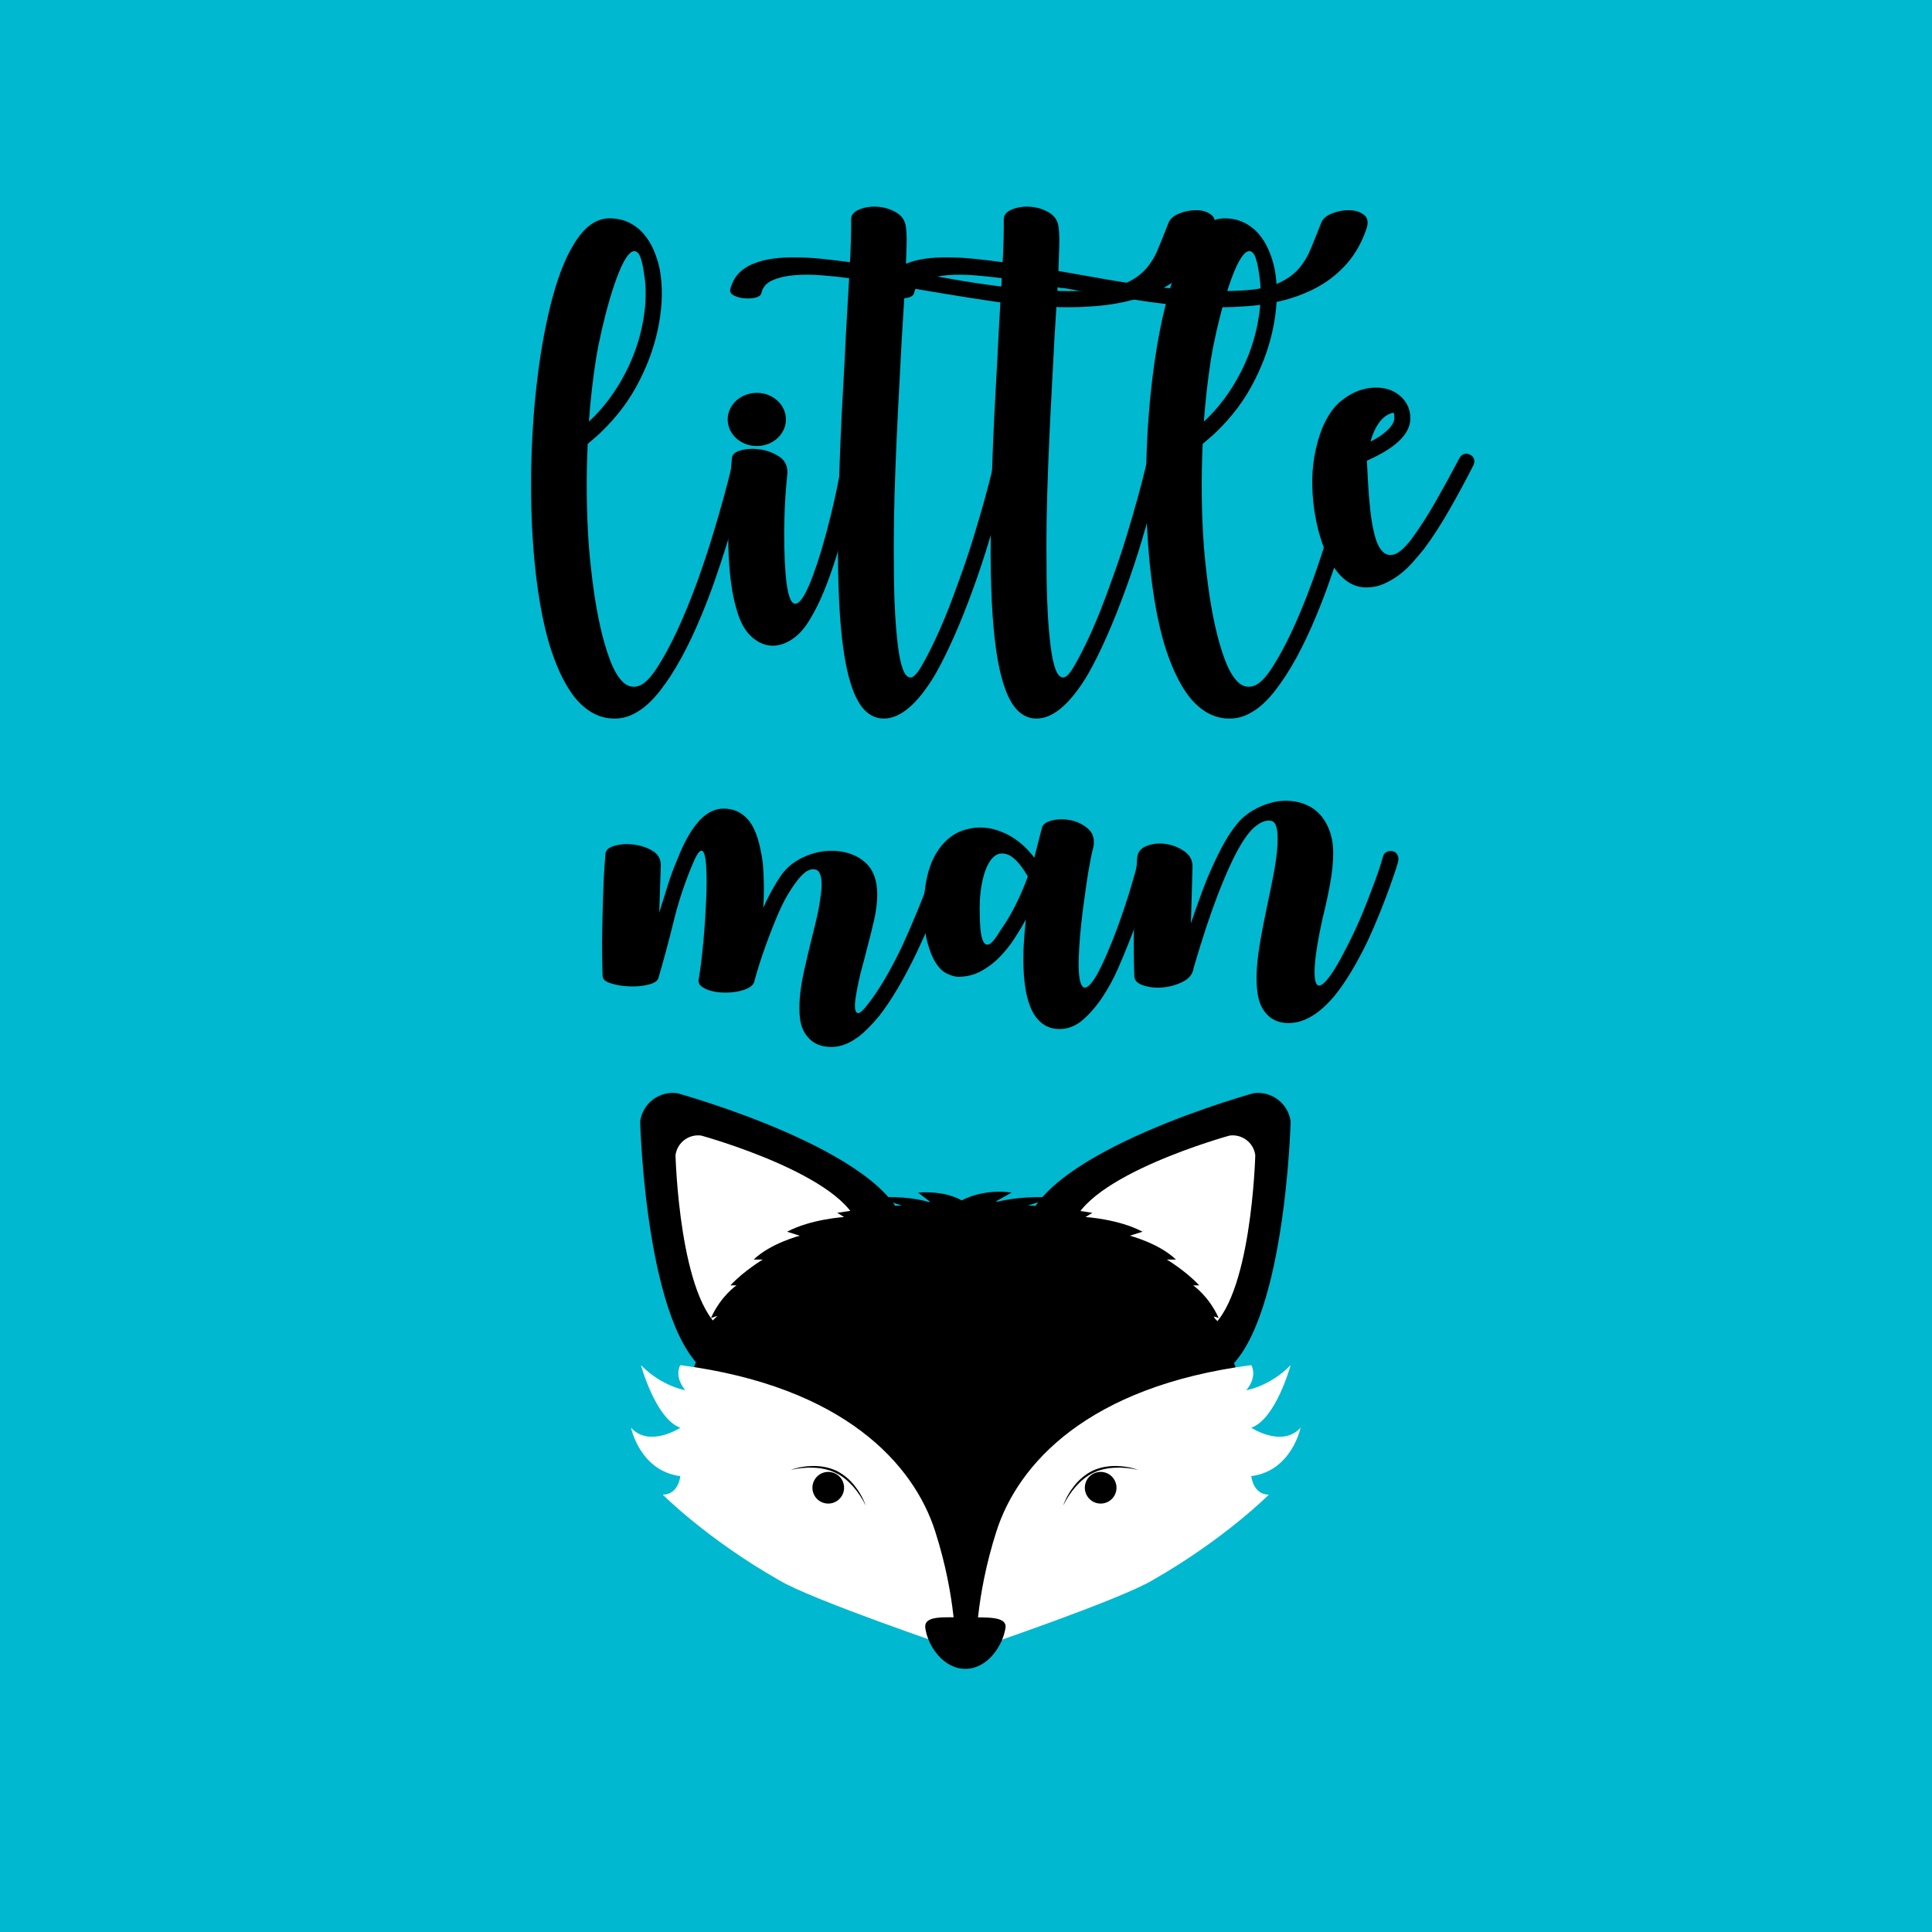
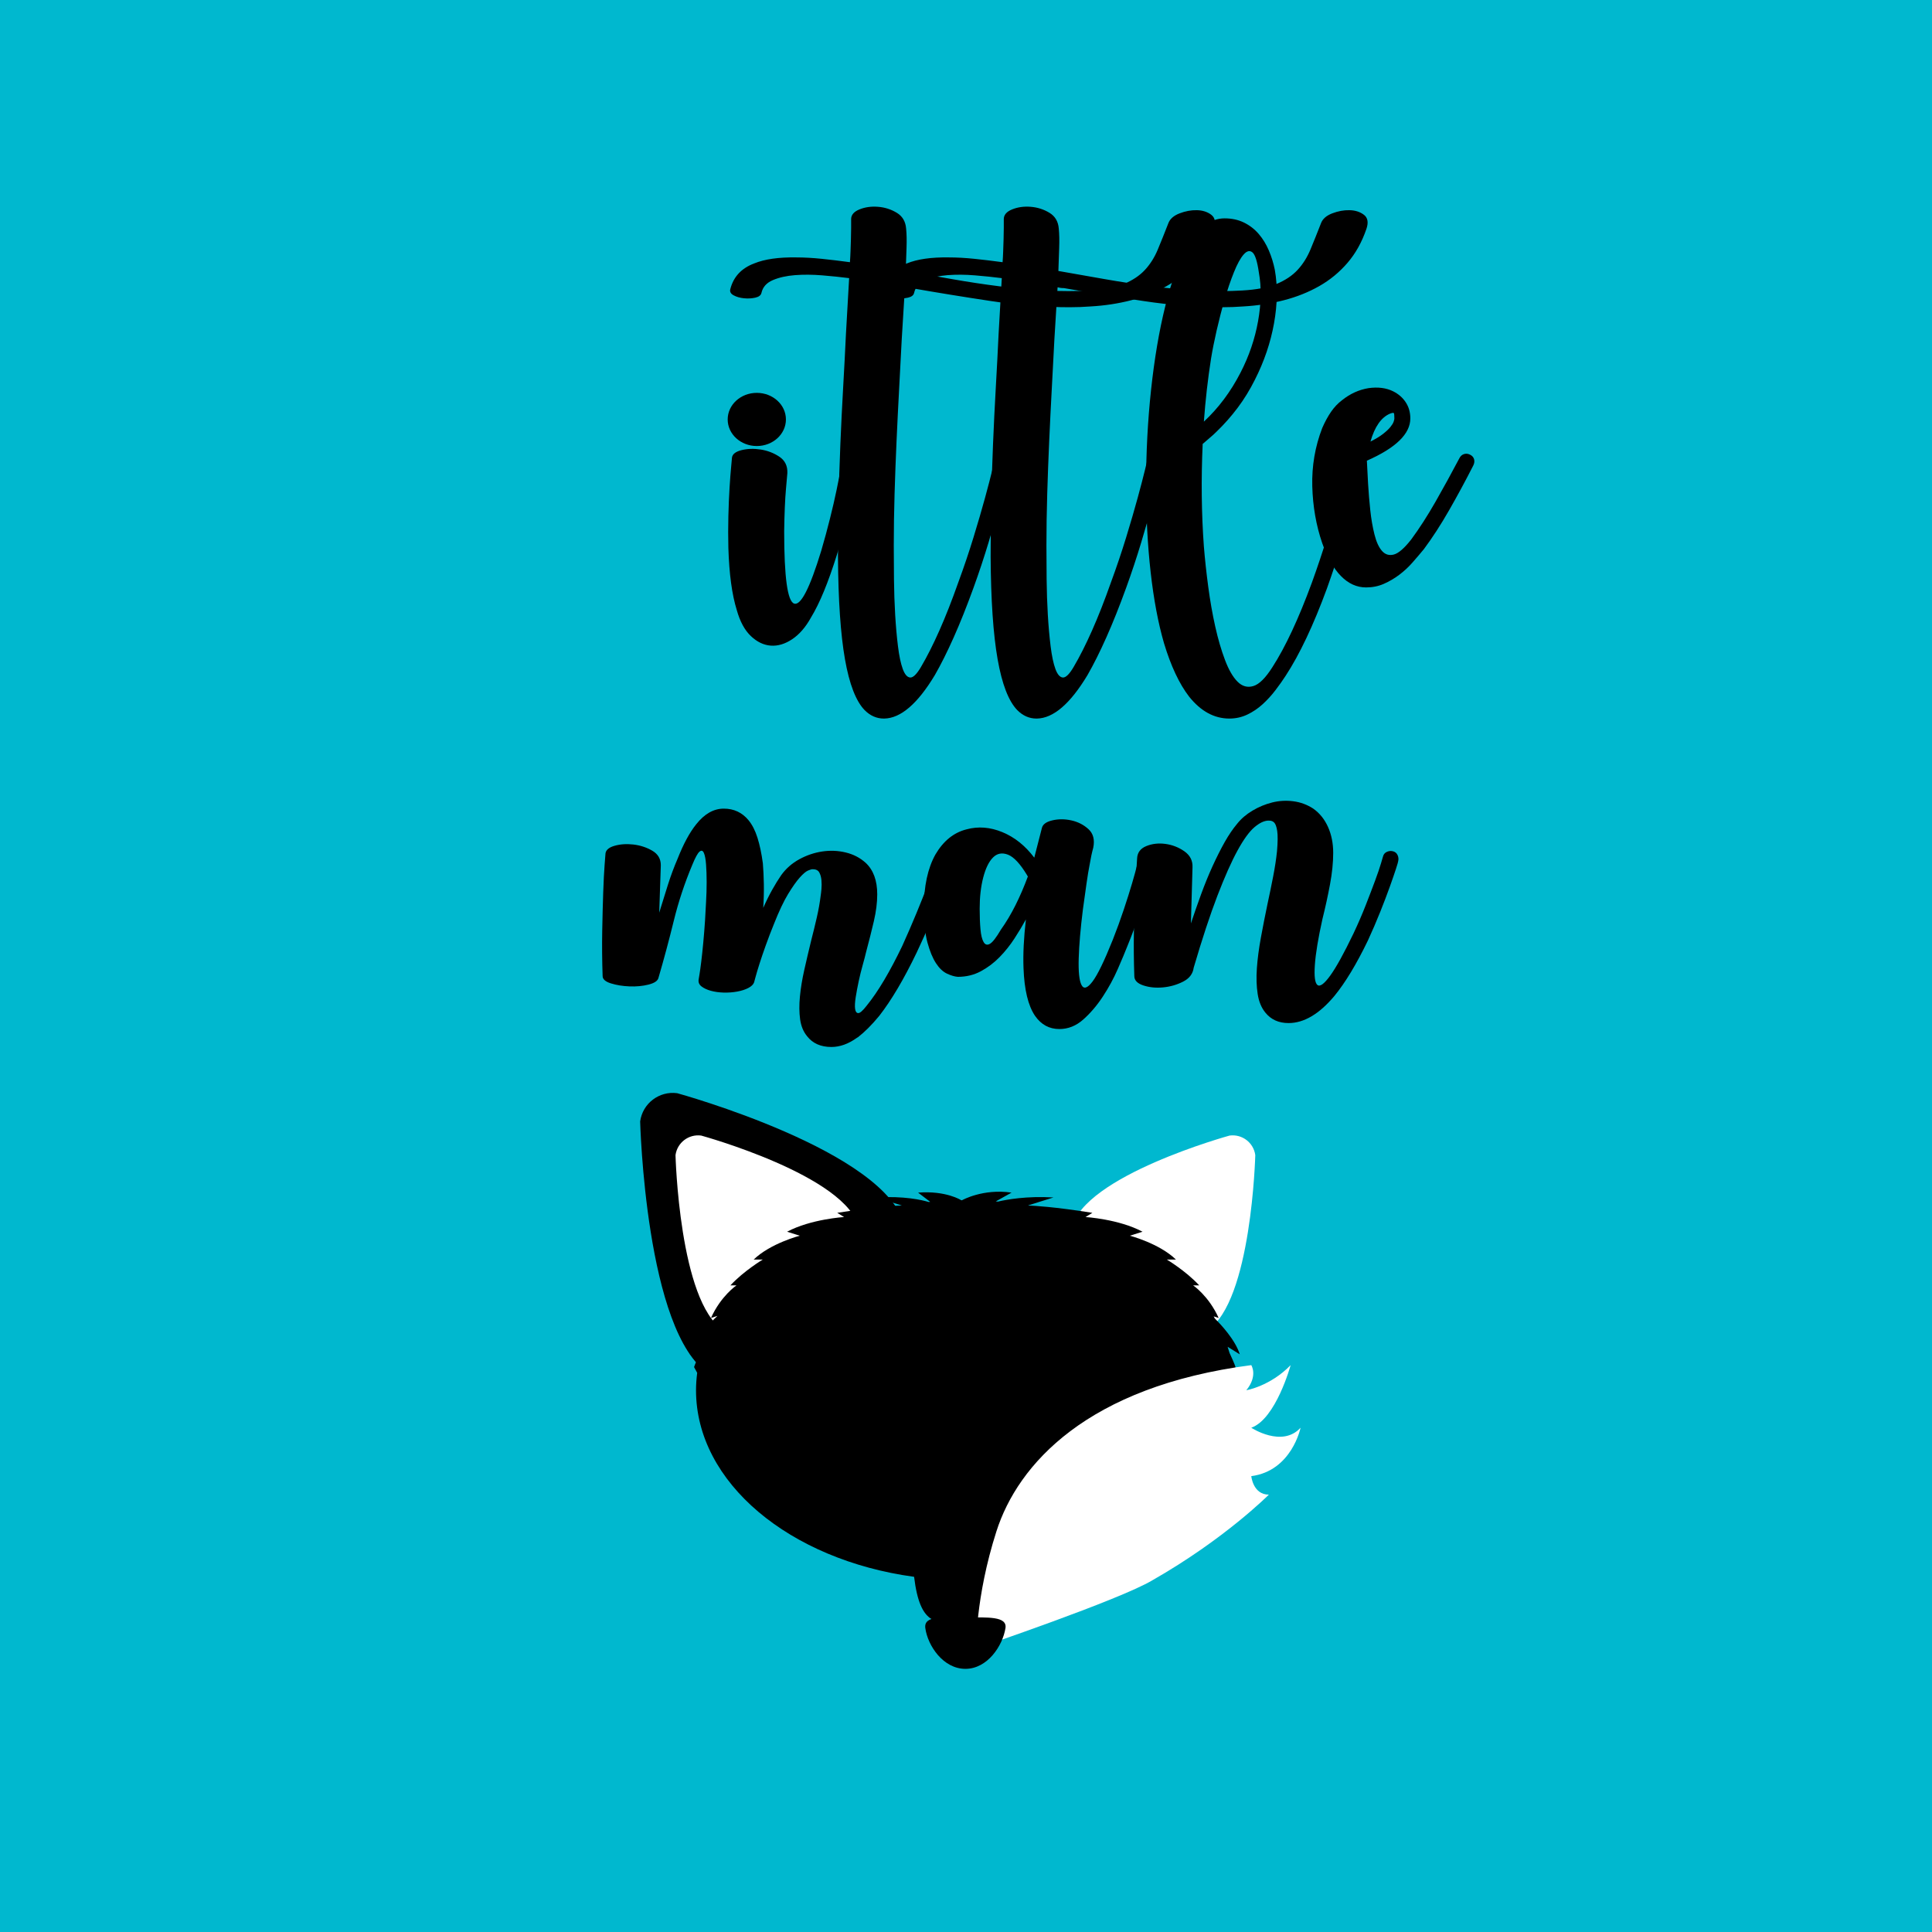
<svg xmlns="http://www.w3.org/2000/svg" width="100%" height="100%" viewBox="0 0 2048 2048" version="1.1" xml:space="preserve" style="fill-rule:evenodd;clip-rule:evenodd;stroke-linejoin:round;stroke-miterlimit:2;">
  <rect x="-102.537" y="-46.483" width="2233.93" height="2169.47" style="fill:rgb(0,184,207);" />
  <g transform="matrix(0.507,0,0,0.507,-104.643,-58.016)">
-     <path d="M1760.12,1060.13C1764.56,1061.25 1768.17,1063.75 1770.95,1067.63C1773.73,1071.52 1774.56,1075.69 1773.45,1080.13C1773.45,1080.69 1771.51,1088.61 1767.62,1103.88C1763.73,1119.16 1758.45,1139.16 1751.78,1163.88C1745.12,1188.61 1736.92,1216.66 1727.2,1248.05C1717.48,1279.44 1706.78,1311.52 1695.12,1344.3C1666.78,1421.52 1637.89,1482.63 1608.45,1527.63C1602.34,1537.08 1595.26,1547.08 1587.2,1557.63C1579.14,1568.19 1570.26,1577.91 1560.53,1586.8C1550.81,1595.69 1540.12,1602.91 1528.45,1608.47C1516.78,1614.02 1504.28,1616.8 1490.95,1616.8C1459.28,1616.8 1431.23,1601.52 1406.78,1570.97C1386.23,1544.3 1368.73,1507.08 1354.28,1459.3C1342.06,1417.08 1332.76,1367.63 1326.37,1310.97C1319.98,1254.3 1316.78,1193.47 1316.78,1128.47C1316.78,1060.69 1320.26,994.44 1327.2,929.717C1334.14,864.995 1344.01,806.801 1356.78,755.134C1370.12,700.69 1386.23,657.912 1405.12,626.801C1426.78,589.579 1452.06,570.967 1480.95,570.967C1495.95,570.967 1509.42,573.884 1521.37,579.717C1533.31,585.551 1543.59,593.467 1552.2,603.467C1560.81,613.467 1567.89,624.995 1573.45,638.051C1579.01,651.106 1583.17,664.579 1585.95,678.467C1592.06,712.912 1591.51,750.273 1584.28,790.551C1577.06,830.829 1563.73,870.134 1544.28,908.467C1533.73,929.579 1521.78,949.023 1508.45,966.801C1495.12,984.579 1480.39,1001.25 1464.28,1016.8C1459.84,1021.25 1455.12,1025.55 1450.12,1029.72C1445.12,1033.88 1440.12,1038.19 1435.12,1042.63C1431.78,1116.52 1432.62,1187.91 1437.62,1256.8C1439.84,1284.02 1442.89,1312.22 1446.78,1341.38C1450.67,1370.55 1455.53,1398.19 1461.37,1424.3C1467.2,1450.41 1474.01,1473.75 1481.78,1494.3C1489.56,1514.86 1498.31,1530 1508.03,1539.72C1517.76,1549.44 1528.73,1552.5 1540.95,1548.88C1553.17,1545.27 1566.51,1532.08 1580.95,1509.3C1608.17,1467.08 1635.67,1408.19 1663.45,1332.63C1675.12,1300.41 1685.67,1268.88 1695.12,1238.05C1704.56,1207.22 1712.62,1179.58 1719.28,1155.13C1725.95,1130.69 1731.09,1110.97 1734.7,1095.97C1738.31,1080.97 1740.12,1073.47 1740.12,1073.47C1741.23,1069.02 1743.73,1065.41 1747.62,1062.63C1751.51,1059.86 1755.67,1059.02 1760.12,1060.13ZM1552.62,684.301C1549.28,660.967 1544.84,646.94 1539.28,642.217C1533.73,637.495 1527.62,638.884 1520.95,646.384C1514.28,653.884 1507.48,666.245 1500.53,683.467C1493.59,700.69 1487.06,719.856 1480.95,740.967C1474.84,762.079 1469.28,783.606 1464.28,805.551C1459.28,827.495 1455.39,847.079 1452.62,864.301C1449.28,885.412 1446.37,906.94 1443.87,928.884C1441.37,950.829 1439.28,973.19 1437.62,995.967C1468.17,967.634 1493.73,933.467 1514.28,893.467C1532.06,859.023 1544.28,823.19 1550.95,785.967C1557.62,748.745 1558.17,714.856 1552.62,684.301Z" style="fill-rule:nonzero;" />
    <path d="M1985.95,1065.13C1981.51,1064.02 1977.48,1065 1973.87,1068.05C1970.26,1071.11 1967.89,1074.86 1966.78,1079.3C1966.78,1079.3 1965.81,1084.86 1963.87,1095.97C1961.92,1107.08 1959.14,1121.38 1955.53,1138.88C1951.92,1156.38 1947.34,1176.25 1941.78,1198.47C1936.23,1220.69 1930.12,1243.19 1923.45,1265.97C1899.56,1344.3 1880.67,1381.11 1866.78,1376.38C1852.89,1371.66 1845.95,1321.25 1845.95,1225.13C1846.51,1187.91 1847.76,1158.47 1849.7,1136.8C1851.64,1115.13 1852.62,1104.02 1852.62,1103.47C1853.17,1088.47 1847.58,1077.08 1835.85,1069.3C1824.12,1061.52 1811.12,1056.52 1796.85,1054.3C1782.58,1052.08 1769.29,1052.5 1756.98,1055.55C1744.67,1058.61 1737.95,1063.75 1736.84,1070.97C1736.84,1072.08 1736.28,1078.33 1735.15,1089.72C1734.04,1101.11 1732.92,1115.69 1731.8,1133.47C1730.68,1151.25 1729.84,1171.25 1729.28,1193.47C1728.73,1215.69 1728.73,1237.91 1729.28,1260.13C1730.96,1314.58 1736.84,1357.91 1746.91,1390.13C1753.62,1414.02 1763.41,1432.08 1776.28,1444.3C1789.15,1456.52 1803,1463.19 1817.83,1464.3C1832.66,1465.41 1847.58,1460.97 1862.6,1450.97C1877.61,1440.97 1890.67,1425.97 1901.78,1405.97C1911.23,1390.41 1920.39,1371.8 1929.28,1350.13C1938.17,1328.47 1947.06,1303.47 1955.95,1275.13C1963.17,1251.8 1969.42,1228.75 1974.7,1205.97C1979.98,1183.19 1984.42,1162.91 1988.03,1145.13C1991.64,1127.36 1994.42,1112.77 1996.37,1101.38C1998.31,1090 1999.28,1084.3 1999.28,1084.3C2000.39,1079.86 1999.56,1075.83 1996.78,1072.22C1994.01,1068.61 1990.39,1066.25 1985.95,1065.13Z" style="fill-rule:nonzero;" />
    <path d="M2649.28,580.967C2652.62,572.079 2660.39,565.273 2672.62,560.551C2684.84,555.829 2696.92,553.606 2708.87,553.884C2720.81,554.162 2730.81,557.356 2738.87,563.467C2746.92,569.579 2748.73,579.301 2744.28,592.634C2734.84,620.412 2721.64,644.162 2704.7,663.884C2687.76,683.606 2668.03,699.856 2645.53,712.634C2623.03,725.412 2598.31,735.273 2571.37,742.217C2544.42,749.162 2516.23,753.467 2486.78,755.134C2479.01,755.69 2471.64,756.106 2464.7,756.384C2457.76,756.662 2450.39,756.801 2442.62,756.801C2390.39,756.801 2335.67,752.495 2278.45,743.884C2221.23,735.273 2165.67,726.245 2111.78,716.801C2109.01,716.801 2106.64,716.662 2104.7,716.384C2102.76,716.106 2100.67,715.69 2098.45,715.134L2091.78,823.467C2090.12,856.245 2088.31,890.551 2086.37,926.384C2084.42,962.217 2082.62,998.606 2080.95,1035.55C2079.28,1072.5 2077.89,1109.58 2076.78,1146.8C2075.67,1184.02 2075.12,1220.13 2075.12,1255.13C2075.12,1276.8 2075.26,1300.41 2075.53,1325.97C2075.81,1351.52 2076.64,1376.11 2078.03,1399.72C2079.42,1423.33 2081.37,1445.27 2083.87,1465.55C2086.37,1485.83 2089.7,1501.66 2093.87,1513.05C2098.03,1524.44 2103.17,1530.41 2109.28,1530.97C2115.39,1531.52 2122.89,1524.3 2131.78,1509.3C2144.56,1487.63 2157.48,1462.08 2170.53,1432.63C2183.59,1403.19 2196.78,1369.58 2210.12,1331.8C2221.78,1300.13 2232.34,1268.88 2241.78,1238.05C2251.23,1207.22 2259.28,1179.58 2265.95,1155.13C2272.62,1130.69 2277.76,1110.97 2281.37,1095.97C2284.98,1080.97 2286.78,1073.47 2286.78,1073.47C2287.89,1069.02 2290.39,1065.55 2294.28,1063.05C2298.17,1060.55 2302.34,1059.86 2306.78,1060.97C2311.23,1062.08 2314.7,1064.58 2317.2,1068.47C2319.7,1072.36 2320.39,1076.52 2319.28,1080.97C2319.28,1080.97 2317.34,1088.61 2313.45,1103.88C2309.56,1119.16 2304.28,1139.16 2297.62,1163.88C2290.95,1188.61 2282.89,1216.66 2273.45,1248.05C2264.01,1279.44 2253.45,1311.25 2241.78,1343.47C2227.89,1381.8 2214.14,1416.25 2200.53,1446.8C2186.92,1477.36 2173.73,1503.75 2160.95,1525.97C2124.84,1585.97 2089.56,1616.25 2055.12,1616.8L2054.28,1616.8C2039.28,1616.8 2025.95,1610.97 2014.28,1599.3C1995.95,1580.41 1982.2,1544.86 1973.03,1492.63C1963.87,1440.41 1959.01,1369.02 1958.45,1278.47C1958.45,1241.25 1958.87,1202.77 1959.7,1163.05C1960.53,1123.33 1961.78,1083.33 1963.45,1043.05C1965.12,1002.77 1967.06,963.19 1969.28,924.301C1971.51,885.412 1973.45,848.19 1975.12,812.634L1981.78,695.967C1964.56,693.745 1945.81,691.801 1925.53,690.134C1905.26,688.467 1886.23,688.329 1868.45,689.717C1850.67,691.106 1835.26,694.579 1822.2,700.134C1809.14,705.69 1801.23,714.579 1798.45,726.801C1797.34,731.801 1793.03,735.134 1785.53,736.801C1778.03,738.467 1770.12,738.884 1761.78,738.051C1753.45,737.217 1746.23,735.134 1740.12,731.801C1734.01,728.467 1731.78,724.023 1733.45,718.467C1740.12,692.912 1756.78,675.134 1783.45,665.134C1805.12,656.245 1834.28,652.079 1870.95,652.634C1887.62,652.634 1905.39,653.606 1924.28,655.551C1943.17,657.495 1962.89,659.856 1983.45,662.634C1984.01,655.412 1984.42,647.634 1984.7,639.301C1984.98,630.967 1985.26,622.634 1985.53,614.301C1985.81,605.967 1985.95,598.19 1985.95,590.967L1985.95,572.634C1985.95,563.745 1991.78,556.94 2003.45,552.217C2015.12,547.495 2028.03,545.69 2042.2,546.801C2056.37,547.912 2069.42,552.079 2081.37,559.301C2093.31,566.523 2099.84,577.634 2100.95,592.634C2102.06,603.745 2102.34,617.079 2101.78,632.634C2101.23,648.19 2100.67,664.301 2100.12,680.967C2131.78,686.523 2164.14,692.217 2197.2,698.051C2230.26,703.884 2263.31,708.884 2296.37,713.051C2329.42,717.217 2361.92,720.134 2393.87,721.801C2425.81,723.467 2455.95,723.467 2484.28,721.801C2514.28,720.134 2538.31,715.551 2556.37,708.051C2574.42,700.551 2589.01,690.829 2600.12,678.884C2611.23,666.94 2620.26,652.634 2627.2,635.967C2634.14,619.301 2641.51,600.967 2649.28,580.967Z" style="fill-rule:nonzero;" />
    <path d="M2968.45,580.967C2971.78,572.079 2979.56,565.273 2991.78,560.551C3004.01,555.829 3016.09,553.606 3028.03,553.884C3039.98,554.162 3049.98,557.356 3058.03,563.467C3066.09,569.579 3067.89,579.301 3063.45,592.634C3054.01,620.412 3040.81,644.162 3023.87,663.884C3006.92,683.606 2987.2,699.856 2964.7,712.634C2942.2,725.412 2917.48,735.273 2890.53,742.217C2863.59,749.162 2835.39,753.467 2805.95,755.134C2798.17,755.69 2790.81,756.106 2783.87,756.384C2776.92,756.662 2769.56,756.801 2761.78,756.801C2709.56,756.801 2654.84,752.495 2597.62,743.884C2540.39,735.273 2484.84,726.245 2430.95,716.801C2428.17,716.801 2425.81,716.662 2423.87,716.384C2421.92,716.106 2419.84,715.69 2417.62,715.134L2410.95,823.467C2409.28,856.245 2407.48,890.551 2405.53,926.384C2403.59,962.217 2401.78,998.606 2400.12,1035.55C2398.45,1072.5 2397.06,1109.58 2395.95,1146.8C2394.84,1184.02 2394.28,1220.13 2394.28,1255.13C2394.28,1276.8 2394.42,1300.41 2394.7,1325.97C2394.98,1351.52 2395.81,1376.11 2397.2,1399.72C2398.59,1423.33 2400.53,1445.27 2403.03,1465.55C2405.53,1485.83 2408.87,1501.66 2413.03,1513.05C2417.2,1524.44 2422.34,1530.41 2428.45,1530.97C2434.56,1531.52 2442.06,1524.3 2450.95,1509.3C2463.73,1487.63 2476.64,1462.08 2489.7,1432.63C2502.76,1403.19 2515.95,1369.58 2529.28,1331.8C2540.95,1300.13 2551.51,1268.88 2560.95,1238.05C2570.39,1207.22 2578.45,1179.58 2585.12,1155.13C2591.78,1130.69 2596.92,1110.97 2600.53,1095.97C2604.14,1080.97 2605.95,1073.47 2605.95,1073.47C2607.06,1069.02 2609.56,1065.55 2613.45,1063.05C2617.34,1060.55 2621.51,1059.86 2625.95,1060.97C2630.39,1062.08 2633.87,1064.58 2636.37,1068.47C2638.87,1072.36 2639.56,1076.52 2638.45,1080.97C2638.45,1080.97 2636.51,1088.61 2632.62,1103.88C2628.73,1119.16 2623.45,1139.16 2616.78,1163.88C2610.12,1188.61 2602.06,1216.66 2592.62,1248.05C2583.17,1279.44 2572.62,1311.25 2560.95,1343.47C2547.06,1381.8 2533.31,1416.25 2519.7,1446.8C2506.09,1477.36 2492.89,1503.75 2480.12,1525.97C2444.01,1585.97 2408.73,1616.25 2374.28,1616.8L2373.45,1616.8C2358.45,1616.8 2345.12,1610.97 2333.45,1599.3C2315.12,1580.41 2301.37,1544.86 2292.2,1492.63C2283.03,1440.41 2278.17,1369.02 2277.62,1278.47C2277.62,1241.25 2278.03,1202.77 2278.87,1163.05C2279.7,1123.33 2280.95,1083.33 2282.62,1043.05C2284.28,1002.77 2286.23,963.19 2288.45,924.301C2290.67,885.412 2292.62,848.19 2294.28,812.634L2300.95,695.967C2283.73,693.745 2264.98,691.801 2244.7,690.134C2224.42,688.467 2205.39,688.329 2187.62,689.717C2169.84,691.106 2154.42,694.579 2141.37,700.134C2128.31,705.69 2120.39,714.579 2117.62,726.801C2116.51,731.801 2112.2,735.134 2104.7,736.801C2097.2,738.467 2089.28,738.884 2080.95,738.051C2072.62,737.217 2065.39,735.134 2059.28,731.801C2053.17,728.467 2050.95,724.023 2052.62,718.467C2059.28,692.912 2075.95,675.134 2102.62,665.134C2124.28,656.245 2153.45,652.079 2190.12,652.634C2206.78,652.634 2224.56,653.606 2243.45,655.551C2262.34,657.495 2282.06,659.856 2302.62,662.634C2303.17,655.412 2303.59,647.634 2303.87,639.301C2304.14,630.967 2304.42,622.634 2304.7,614.301C2304.98,605.967 2305.12,598.19 2305.12,590.967L2305.12,572.634C2305.12,563.745 2310.95,556.94 2322.62,552.217C2334.28,547.495 2347.2,545.69 2361.37,546.801C2375.53,547.912 2388.59,552.079 2400.53,559.301C2412.48,566.523 2419.01,577.634 2420.12,592.634C2421.23,603.745 2421.51,617.079 2420.95,632.634C2420.39,648.19 2419.84,664.301 2419.28,680.967C2450.95,686.523 2483.31,692.217 2516.37,698.051C2549.42,703.884 2582.48,708.884 2615.53,713.051C2648.59,717.217 2681.09,720.134 2713.03,721.801C2744.98,723.467 2775.12,723.467 2803.45,721.801C2833.45,720.134 2857.48,715.551 2875.53,708.051C2893.59,700.551 2908.17,690.829 2919.28,678.884C2930.39,666.94 2939.42,652.634 2946.37,635.967C2953.31,619.301 2960.67,600.967 2968.45,580.967Z" style="fill-rule:nonzero;" />
    <path d="M3045.95,1060.13C3050.39,1061.25 3054.01,1063.75 3056.78,1067.63C3059.56,1071.52 3060.39,1075.69 3059.28,1080.13C3059.28,1080.69 3057.34,1088.61 3053.45,1103.88C3049.56,1119.16 3044.28,1139.16 3037.62,1163.88C3030.95,1188.61 3022.76,1216.66 3013.03,1248.05C3003.31,1279.44 2992.62,1311.52 2980.95,1344.3C2952.62,1421.52 2923.73,1482.63 2894.28,1527.63C2888.17,1537.08 2881.09,1547.08 2873.03,1557.63C2864.98,1568.19 2856.09,1577.91 2846.37,1586.8C2836.64,1595.69 2825.95,1602.91 2814.28,1608.47C2802.62,1614.02 2790.12,1616.8 2776.78,1616.8C2745.12,1616.8 2717.06,1601.52 2692.62,1570.97C2672.06,1544.3 2654.56,1507.08 2640.12,1459.3C2627.89,1417.08 2618.59,1367.63 2612.2,1310.97C2605.81,1254.3 2602.62,1193.47 2602.62,1128.47C2602.62,1060.69 2606.09,994.44 2613.03,929.717C2619.98,864.995 2629.84,806.801 2642.62,755.134C2655.95,700.69 2672.06,657.912 2690.95,626.801C2712.62,589.579 2737.89,570.967 2766.78,570.967C2781.78,570.967 2795.26,573.884 2807.2,579.717C2819.14,585.551 2829.42,593.467 2838.03,603.467C2846.64,613.467 2853.73,624.995 2859.28,638.051C2864.84,651.106 2869.01,664.579 2871.78,678.467C2877.89,712.912 2877.34,750.273 2870.12,790.551C2862.89,830.829 2849.56,870.134 2830.12,908.467C2819.56,929.579 2807.62,949.023 2794.28,966.801C2780.95,984.579 2766.23,1001.25 2750.12,1016.8C2745.67,1021.25 2740.95,1025.55 2735.95,1029.72C2730.95,1033.88 2725.95,1038.19 2720.95,1042.63C2717.62,1116.52 2718.45,1187.91 2723.45,1256.8C2725.67,1284.02 2728.73,1312.22 2732.62,1341.38C2736.51,1370.55 2741.37,1398.19 2747.2,1424.3C2753.03,1450.41 2759.84,1473.75 2767.62,1494.3C2775.39,1514.86 2784.14,1530 2793.87,1539.72C2803.59,1549.44 2814.56,1552.5 2826.78,1548.88C2839.01,1545.27 2852.34,1532.08 2866.78,1509.3C2894.01,1467.08 2921.51,1408.19 2949.28,1332.63C2960.95,1300.41 2971.51,1268.88 2980.95,1238.05C2990.39,1207.22 2998.45,1179.58 3005.12,1155.13C3011.78,1130.69 3016.92,1110.97 3020.53,1095.97C3024.14,1080.97 3025.95,1073.47 3025.95,1073.47C3027.06,1069.02 3029.56,1065.41 3033.45,1062.63C3037.34,1059.86 3041.51,1059.02 3045.95,1060.13ZM2838.45,684.301C2835.12,660.967 2830.67,646.94 2825.12,642.217C2819.56,637.495 2813.45,638.884 2806.78,646.384C2800.12,653.884 2793.31,666.245 2786.37,683.467C2779.42,700.69 2772.89,719.856 2766.78,740.967C2760.67,762.079 2755.12,783.606 2750.12,805.551C2745.12,827.495 2741.23,847.079 2738.45,864.301C2735.12,885.412 2732.2,906.94 2729.7,928.884C2727.2,950.829 2725.12,973.19 2723.45,995.967C2754.01,967.634 2779.56,933.467 2800.12,893.467C2817.89,859.023 2830.12,823.19 2836.78,785.967C2843.45,748.745 2844.01,714.856 2838.45,684.301Z" style="fill-rule:nonzero;" />
    <path d="M3280.12,1065.13C3284.56,1067.36 3287.34,1070.55 3288.45,1074.72C3289.56,1078.88 3289.01,1083.19 3286.78,1087.63C3270.67,1119.3 3253.87,1150.41 3236.37,1180.97C3218.87,1211.52 3201.23,1238.75 3183.45,1262.63C3175.67,1272.08 3167.62,1281.52 3159.28,1290.97C3150.95,1300.41 3141.78,1308.88 3131.78,1316.38C3121.78,1323.88 3111.09,1330.13 3099.7,1335.13C3088.31,1340.13 3075.95,1342.63 3062.62,1342.63C3043.17,1342.63 3025.67,1334.72 3010.12,1318.88C2994.56,1303.05 2981.51,1280.13 2970.95,1250.13C2958.17,1212.91 2951.23,1173.19 2950.12,1130.97C2949.01,1088.75 2955.95,1048.19 2970.95,1009.3C2976.51,996.523 2982.62,985.273 2989.28,975.551C2995.95,965.829 3003.73,957.634 3012.62,950.967C3029.28,937.634 3047.62,929.301 3067.62,925.967C3087.62,923.19 3104.84,925.412 3119.28,932.634C3130.39,938.19 3139.14,945.829 3145.53,955.551C3151.92,965.273 3155.12,976.523 3155.12,989.301C3155.12,1021.52 3124.84,1050.97 3064.28,1077.63C3064.84,1090.97 3065.67,1106.94 3066.78,1125.55C3067.89,1144.16 3069.42,1162.63 3071.37,1180.97C3073.31,1199.3 3076.23,1216.25 3080.12,1231.8C3084.01,1247.36 3089.28,1258.88 3095.95,1266.38C3102.62,1273.88 3110.81,1276.38 3120.53,1273.88C3130.26,1271.38 3142.34,1260.97 3156.78,1242.63C3174.01,1219.3 3191.09,1192.77 3208.03,1163.05C3224.98,1133.33 3241.51,1103.19 3257.62,1072.63C3259.84,1068.19 3263.03,1065.27 3267.2,1063.88C3271.37,1062.5 3275.67,1062.91 3280.12,1065.13ZM3071.78,1037.63C3082.89,1032.08 3091.78,1026.66 3098.45,1021.38C3105.12,1016.11 3110.12,1011.38 3113.45,1007.22C3116.78,1003.05 3119.01,999.44 3120.12,996.384C3121.23,993.329 3121.78,990.967 3121.78,989.301C3121.78,982.634 3121.37,978.884 3120.53,978.051C3119.7,977.217 3117.06,977.634 3112.62,979.301C3094.28,987.079 3080.67,1006.52 3071.78,1037.63Z" style="fill-rule:nonzero;" />
    <path d="M2188.03,1894.3C2192.48,1895.41 2195.81,1898.05 2198.03,1902.22C2200.26,1906.38 2200.53,1910.69 2198.87,1915.13C2198.87,1915.13 2197.06,1920.69 2193.45,1931.8C2189.84,1942.91 2184.7,1957.5 2178.03,1975.55C2171.37,1993.61 2163.31,2014.02 2153.87,2036.8C2144.42,2059.58 2134.14,2082.63 2123.03,2105.97C2096.37,2161.52 2070.26,2205.69 2044.7,2238.47C2036.92,2247.91 2029.28,2256.38 2021.78,2263.88C2014.28,2271.38 2006.92,2277.91 1999.7,2283.47C1999.14,2283.47 1998.59,2283.74 1998.03,2284.3C1980.26,2297.08 1962.48,2303.47 1944.7,2303.47C1922.48,2303.47 1905.53,2295.97 1893.87,2280.97C1886.09,2271.52 1881.23,2259.72 1879.28,2245.55C1877.34,2231.38 1877.2,2215.55 1878.87,2198.05C1880.53,2180.55 1883.59,2161.94 1888.03,2142.22C1892.48,2122.49 1897.2,2102.36 1902.2,2081.8C1906.64,2064.58 1910.67,2048.05 1914.28,2032.22C1917.89,2016.38 1920.53,2001.52 1922.2,1987.63C1922.76,1984.3 1923.31,1979.58 1923.87,1973.47C1924.42,1967.36 1924.42,1961.11 1923.87,1954.72C1923.31,1948.33 1921.78,1942.91 1919.28,1938.47C1916.78,1934.02 1912.2,1931.8 1905.53,1931.8C1903.31,1931.8 1899.98,1932.77 1895.53,1934.72C1891.09,1936.66 1885.39,1941.52 1878.45,1949.3C1871.51,1957.08 1863.45,1968.47 1854.28,1983.47C1845.12,1998.47 1835.26,2019.3 1824.7,2045.97C1818.59,2060.97 1812.89,2075.83 1807.62,2090.55C1802.34,2105.27 1797.89,2118.33 1794.28,2129.72C1790.67,2141.11 1787.89,2150.41 1785.95,2157.63C1784.01,2164.86 1783.03,2168.47 1783.03,2168.47C1781.37,2172.91 1777.34,2176.8 1770.95,2180.13C1764.56,2183.47 1756.78,2185.97 1747.62,2187.63C1738.45,2189.3 1729.01,2189.99 1719.28,2189.72C1709.56,2189.44 1700.67,2188.19 1692.62,2185.97C1684.56,2183.74 1678.03,2180.69 1673.03,2176.8C1668.03,2172.91 1666.09,2167.91 1667.2,2161.8C1667.2,2161.8 1667.76,2158.47 1668.87,2151.8C1669.98,2145.13 1671.23,2136.11 1672.62,2124.72C1674.01,2113.33 1675.39,2100.27 1676.78,2085.55C1678.17,2070.83 1679.42,2055.13 1680.53,2038.47C1681.09,2027.36 1681.78,2014.72 1682.62,2000.55C1683.45,1986.38 1683.87,1972.5 1683.87,1958.88C1683.87,1945.27 1683.45,1932.91 1682.62,1921.8C1681.78,1910.69 1680.26,1902.63 1678.03,1897.63C1675.81,1892.63 1672.76,1891.8 1668.87,1895.13C1664.98,1898.47 1659.98,1907.63 1653.87,1922.63C1637.76,1960.97 1624.84,2000 1615.12,2039.72C1605.39,2079.44 1594.7,2119.3 1583.03,2159.3C1581.37,2165.41 1574.42,2169.99 1562.2,2173.05C1549.98,2176.11 1536.78,2177.36 1522.62,2176.8C1508.45,2176.24 1495.53,2174.16 1483.87,2170.55C1472.2,2166.94 1466.37,2161.8 1466.37,2155.13C1465.26,2122.91 1464.98,2091.52 1465.53,2060.97C1466.09,2030.41 1466.78,2003.33 1467.62,1979.72C1468.45,1956.11 1469.42,1937.08 1470.53,1922.63C1471.64,1908.19 1472.2,1900.97 1472.2,1900.97C1472.2,1892.63 1478.31,1886.66 1490.53,1883.05C1502.76,1879.44 1516.09,1878.47 1530.53,1880.13C1544.98,1881.8 1558.17,1886.11 1570.12,1893.05C1582.06,1900 1588.03,1910.13 1588.03,1923.47C1588.03,1924.02 1587.76,1932.5 1587.2,1948.88C1586.64,1965.27 1585.81,1989.86 1584.7,2022.63C1590.81,2002.63 1596.92,1983.05 1603.03,1963.88C1609.14,1944.72 1615.81,1926.8 1623.03,1910.13C1635.26,1879.02 1648.31,1854.86 1662.2,1837.63C1679.42,1815.97 1698.59,1805.13 1719.7,1805.13C1740.81,1805.13 1758.03,1813.19 1771.37,1829.3C1779.14,1838.75 1785.39,1850.97 1790.12,1865.97C1794.84,1880.97 1798.59,1898.75 1801.37,1919.3C1802.48,1932.63 1803.17,1947.08 1803.45,1962.63C1803.73,1978.19 1803.31,1994.86 1802.2,2012.63C1808.31,1998.75 1814.56,1986.11 1820.95,1974.72C1827.34,1963.33 1833.59,1953.19 1839.7,1944.3C1849.7,1930.41 1862.34,1919.3 1877.62,1910.97C1892.89,1902.63 1908.87,1897.22 1925.53,1894.72C1942.2,1892.22 1958.59,1892.91 1974.7,1896.8C1990.81,1900.69 2004.7,1907.91 2016.37,1918.47C2032.48,1933.47 2040.53,1955.41 2040.53,1984.3C2040.53,2001.52 2038.17,2020.27 2033.45,2040.55C2028.73,2060.83 2023.31,2082.36 2017.2,2105.13C2015.53,2112.36 2013.17,2121.38 2010.12,2132.22C2007.06,2143.05 2004.28,2154.3 2001.78,2165.97C1999.28,2177.63 1997.2,2188.74 1995.53,2199.3C1993.87,2209.86 1993.45,2218.05 1994.28,2223.88C1995.12,2229.72 1997.34,2232.63 2000.95,2232.63C2004.56,2232.63 2010.26,2227.63 2018.03,2217.63C2030.26,2202.63 2042.62,2184.58 2055.12,2163.47C2067.62,2142.36 2080.26,2118.47 2093.03,2091.8C2103.59,2068.47 2113.45,2045.69 2122.62,2023.47C2131.78,2001.25 2139.7,1981.38 2146.37,1963.88C2153.03,1946.38 2158.17,1932.22 2161.78,1921.38C2165.39,1910.55 2167.2,1905.13 2167.2,1905.13C2168.87,1900.69 2171.64,1897.5 2175.53,1895.55C2179.42,1893.61 2183.59,1893.19 2188.03,1894.3Z" style="fill-rule:nonzero;" />
    <path d="M2608.03,1894.3C2612.48,1895.41 2615.95,1897.91 2618.45,1901.8C2620.95,1905.69 2621.64,1909.86 2620.53,1914.3C2620.53,1915.41 2619.14,1921.11 2616.37,1931.38C2613.59,1941.66 2609.84,1955 2605.12,1971.38C2600.39,1987.77 2594.56,2006.52 2587.62,2027.63C2580.67,2048.74 2572.76,2070.13 2563.87,2091.8C2558.87,2104.58 2552.06,2120.83 2543.45,2140.55C2534.84,2160.27 2524.42,2179.44 2512.2,2198.05C2499.98,2216.66 2486.37,2232.63 2471.37,2245.97C2456.37,2259.3 2439.7,2265.97 2421.37,2265.97C2400.26,2265.97 2383.31,2256.8 2370.53,2238.47C2356.09,2217.36 2348.03,2184.02 2346.37,2138.47C2345.26,2109.02 2346.92,2075.13 2351.37,2036.8C2344.7,2049.02 2336.78,2062.22 2327.62,2076.38C2318.45,2090.55 2308.03,2103.61 2296.37,2115.55C2284.7,2127.49 2271.64,2137.36 2257.2,2145.13C2242.76,2152.91 2226.64,2156.8 2208.87,2156.8C2202.2,2156.24 2194.7,2154.02 2186.37,2150.13C2178.03,2146.24 2170.39,2139.02 2163.45,2128.47C2156.51,2117.91 2150.53,2103.47 2145.53,2085.13C2140.53,2066.8 2138.03,2042.91 2138.03,2013.47C2138.03,1967.36 2146.09,1929.86 2162.2,1900.97C2178.87,1872.63 2200.53,1855.13 2227.2,1848.47C2251.64,1841.8 2276.64,1843.75 2302.2,1854.3C2327.76,1864.86 2349.98,1882.63 2368.87,1907.63L2384.7,1845.97C2386.37,1838.19 2393.59,1832.77 2406.37,1829.72C2419.14,1826.66 2432.48,1826.66 2446.37,1829.72C2460.26,1832.77 2472.2,1838.88 2482.2,1848.05C2492.2,1857.22 2495.53,1870.13 2492.2,1886.8C2489.42,1896.8 2486.92,1908.47 2484.7,1921.8C2482.48,1932.91 2480.26,1946.38 2478.03,1962.22C2475.81,1978.05 2473.31,1995.97 2470.53,2015.97C2465.53,2055.97 2462.62,2089.99 2461.78,2118.05C2460.95,2146.11 2462.89,2164.72 2467.62,2173.88C2472.34,2183.05 2479.98,2180.69 2490.53,2166.8C2501.09,2152.91 2515.26,2123.74 2533.03,2079.3C2541.37,2058.19 2549.01,2037.22 2555.95,2016.38C2562.89,1995.55 2568.73,1977.08 2573.45,1960.97C2578.17,1944.86 2581.78,1931.66 2584.28,1921.38C2586.78,1911.11 2588.03,1905.97 2588.03,1905.97C2589.14,1901.52 2591.64,1898.19 2595.53,1895.97C2599.42,1893.75 2603.59,1893.19 2608.03,1894.3ZM2298.87,2058.47C2309.98,2042.91 2320.26,2025.69 2329.7,2006.8C2339.14,1987.91 2347.76,1967.91 2355.53,1946.8C2354.42,1945.69 2353.87,1944.86 2353.87,1944.3C2339.42,1920.41 2326.09,1906.11 2313.87,1901.38C2301.64,1896.66 2291.23,1898.61 2282.62,1907.22C2274.01,1915.83 2267.2,1929.72 2262.2,1948.88C2257.2,1968.05 2254.7,1989.86 2254.7,2014.3C2254.7,2030.41 2255.26,2044.72 2256.37,2057.22C2257.48,2069.72 2259.7,2078.74 2263.03,2084.3C2266.37,2089.86 2270.81,2090.97 2276.37,2087.63C2281.92,2084.3 2289.42,2074.58 2298.87,2058.47Z" style="fill-rule:nonzero;" />
    <path d="M3118.87,1894.3C3123.31,1895.41 3126.51,1898.05 3128.45,1902.22C3130.39,1906.38 3130.81,1910.69 3129.7,1915.13C3129.7,1916.25 3128.17,1921.52 3125.12,1930.97C3122.06,1940.41 3117.76,1952.91 3112.2,1968.47C3106.64,1984.02 3099.98,2001.52 3092.2,2020.97C3084.42,2040.41 3075.81,2060.41 3066.37,2080.97C3042.48,2130.41 3019.14,2169.02 2996.37,2196.8C2964.7,2234.58 2932.76,2253.47 2900.53,2253.47C2879.98,2253.47 2863.87,2246.24 2852.2,2231.8C2843.87,2221.8 2838.45,2208.74 2835.95,2192.63C2833.45,2176.52 2832.89,2158.61 2834.28,2138.88C2835.67,2119.16 2838.45,2097.91 2842.62,2075.13C2846.78,2052.36 2851.37,2029.02 2856.37,2005.13C2860.81,1984.58 2864.84,1965 2868.45,1946.38C2872.06,1927.77 2874.7,1910.41 2876.37,1894.3C2878.03,1874.86 2878.17,1860.69 2876.78,1851.8C2875.39,1842.91 2873.31,1837.08 2870.53,1834.3C2869.42,1833.19 2868.03,1832.22 2866.37,1831.38C2864.7,1830.55 2862.2,1830.13 2858.87,1830.13C2849.98,1830.13 2840.12,1834.72 2829.28,1843.88C2818.45,1853.05 2806.64,1869.3 2793.87,1892.63C2781.09,1915.97 2767.06,1947.5 2751.78,1987.22C2736.51,2026.94 2719.98,2077.08 2702.2,2137.63C2700.53,2150.41 2693.17,2160.13 2680.12,2166.8C2667.06,2173.47 2653.03,2177.49 2638.03,2178.88C2623.03,2180.27 2609.28,2178.88 2596.78,2174.72C2584.28,2170.55 2578.03,2164.02 2578.03,2155.13C2576.92,2122.91 2576.64,2091.94 2577.2,2062.22C2577.76,2032.5 2578.59,2006.38 2579.7,1983.88C2580.81,1961.38 2581.78,1943.33 2582.62,1929.72C2583.45,1916.11 2583.87,1909.3 2583.87,1909.3C2584.42,1897.08 2590.81,1888.47 2603.03,1883.47C2615.26,1878.47 2628.59,1876.94 2643.03,1878.88C2657.48,1880.83 2670.67,1885.97 2682.62,1894.3C2694.56,1902.63 2700.26,1913.75 2699.7,1927.63C2699.7,1928.19 2699.42,1938.19 2698.87,1957.63C2698.31,1977.08 2697.48,2006.25 2696.37,2045.13C2703.03,2025.13 2710.12,2004.86 2717.62,1984.3C2725.12,1963.75 2733.03,1944.3 2741.37,1925.97C2750.26,1906.52 2758.87,1889.44 2767.2,1874.72C2775.53,1860 2784.14,1847.36 2793.03,1836.8C2801.37,1826.25 2812.06,1817.08 2825.12,1809.3C2838.17,1801.52 2851.92,1795.83 2866.37,1792.22C2880.81,1788.61 2895.53,1787.77 2910.53,1789.72C2925.53,1791.66 2939.42,1796.8 2952.2,1805.13C2965.53,1814.58 2975.81,1827.36 2983.03,1843.47C2990.26,1859.58 2993.87,1877.63 2993.87,1897.63C2993.87,1917.63 2991.64,1939.58 2987.2,1963.47C2982.76,1987.36 2977.48,2011.52 2971.37,2035.97C2962.48,2075.97 2957.2,2107.91 2955.53,2131.8C2953.87,2155.69 2955.67,2169.72 2960.95,2173.88C2966.23,2178.05 2975.12,2171.52 2987.62,2154.3C3000.12,2137.08 3016.37,2107.63 3036.37,2065.97C3045.81,2045.97 3054.28,2026.38 3061.78,2007.22C3069.28,1988.05 3075.81,1970.97 3081.37,1955.97C3086.92,1940.97 3091.09,1928.75 3093.87,1919.3C3096.64,1909.86 3098.03,1905.13 3098.03,1905.13C3099.14,1900.69 3101.78,1897.5 3105.95,1895.55C3110.12,1893.61 3114.42,1893.19 3118.87,1894.3Z" style="fill-rule:nonzero;" />
  </g>
  <g transform="matrix(0.359,0,0,0.359,294.291,90.329)">
    <g transform="matrix(13.113,0,0,13.113,671.529,2446.95)">
-       <path d="M168.553,40.373C172.61,39.822 176.347,42.668 176.898,46.725C176.898,46.725 175.691,94.33 161.421,103.536C147.153,112.742 113.58,87.56 117.288,70.49C120.994,53.42 168.553,40.373 168.553,40.373Z" style="fill-rule:nonzero;" />
-     </g>
+       </g>
    <g transform="matrix(13.113,0,0,13.113,671.529,2446.95)">
      <path d="M163.151,49.912C165.966,49.531 168.555,51.502 168.937,54.314C168.937,54.314 168.102,87.318 158.21,93.699C148.318,100.081 125.042,82.625 127.613,70.791C130.183,58.955 163.151,49.912 163.151,49.912Z" style="fill:white;fill-rule:nonzero;" />
    </g>
    <g transform="matrix(13.113,0,0,13.113,671.529,2446.95)">
      <path d="M38.769,40.373C34.711,39.822 30.974,42.668 30.424,46.725C30.424,46.725 31.63,94.33 45.898,103.536C60.168,112.742 93.742,87.56 90.034,70.49C86.328,53.42 38.769,40.373 38.769,40.373Z" style="fill-rule:nonzero;" />
    </g>
    <g transform="matrix(13.113,0,0,13.113,671.529,2446.95)">
-       <path d="M44.168,49.912C41.355,49.531 38.767,51.502 38.385,54.314C38.385,54.314 39.22,87.318 49.111,93.699C59.003,100.081 82.279,82.625 79.709,70.791C77.139,58.955 44.168,49.912 44.168,49.912Z" style="fill:white;fill-rule:nonzero;" />
+       <path d="M44.168,49.912C41.355,49.531 38.767,51.502 38.385,54.314C38.385,54.314 39.22,87.318 49.111,93.699C59.003,100.081 82.279,82.625 79.709,70.791C77.139,58.955 44.168,49.912 44.168,49.912" style="fill:white;fill-rule:nonzero;" />
    </g>
    <g transform="matrix(13.113,0,0,13.113,671.529,2446.95)">
      <path d="M163.141,98.856C163.01,98.392 162.858,97.934 162.706,97.476L165.443,99.168C164.456,95.938 161.171,92.433 159.826,91.093C159.737,90.938 159.657,90.781 159.565,90.627L160.691,90.988C158.451,86.013 154.95,83.65 154.95,83.65L156.319,83.65C153.24,80.342 149.021,77.834 149.021,77.834L151.073,77.834C147.309,74.185 140.698,72.463 140.698,72.463L143.547,71.562C138.189,68.712 130.713,68.257 130.713,68.257L132.255,67.311C123.624,65.938 119.068,65.709 117.973,65.67C117.907,65.659 117.842,65.648 117.779,65.638L123.494,63.847C117.418,63.493 112.937,64.32 110.99,64.783C110.827,64.768 110.666,64.752 110.5,64.739L114.051,62.76C107.624,61.806 102.922,64.464 102.922,64.464C102.922,64.464 102.931,64.472 102.933,64.472C102.853,64.474 102.775,64.476 102.697,64.476C102.699,64.474 102.71,64.461 102.71,64.461C102.71,64.461 99.32,62.272 93.008,62.76L95.739,64.835C95.62,64.846 95.499,64.857 95.377,64.868C93.843,64.408 89.863,63.48 83.564,63.847L89.356,65.661C89.356,65.661 84.815,65.719 74.802,67.311L76.343,68.257C76.343,68.257 68.87,68.712 63.51,71.562L66.361,72.463C66.361,72.463 59.748,74.185 55.984,77.834L58.036,77.834C58.036,77.834 53.817,80.342 50.74,83.65L52.107,83.65C52.107,83.65 48.608,86.013 46.367,90.988L47.82,90.52C47.82,90.522 47.82,90.523 47.818,90.523C47.782,90.558 42.862,95.089 41.614,99.168L44.663,97.284C44.663,97.284 43.036,100.617 42.562,102.043L43.268,103.34C43.102,104.632 43.003,105.936 43.003,107.257C43.003,128.107 64.137,145.465 92.109,149.271C93.47,160.579 97.306,158.908 100.73,160.449C104.979,162.36 109.441,169.655 111.566,153.508C112.899,143.375 115.319,156.529 116.937,149.016C144.047,144.743 164.316,127.676 164.316,107.257C164.316,105.8 164.211,104.359 164.01,102.939L164.496,102.043C164.236,101.265 163.635,99.92 163.141,98.856Z" style="fill-rule:nonzero;" />
    </g>
    <g transform="matrix(13.113,0,0,13.113,671.529,2446.95)">
-       <path d="M39.47,101.605C39.47,101.605 37.919,103.984 40.585,107.257C40.585,107.257 35.224,106.366 30.608,101.605C30.608,101.605 33.903,113.727 39.47,115.702C39.47,115.702 32.54,120.273 28.372,115.702C28.372,115.702 30.333,125.411 39.47,126.602C39.47,126.602 39.085,130.768 35.514,130.768C35.514,130.768 45.441,140.774 61.75,150.056C69.082,154.46 101.417,165.43 101.417,165.43C101.417,165.43 101.672,154.051 96.85,139.004C92.028,123.959 76.401,106.404 39.47,101.605Z" style="fill:white;fill-rule:nonzero;" />
-     </g>
+       </g>
    <g transform="matrix(13.113,0,0,13.113,671.529,2446.95)">
      <path d="M168.035,101.605C168.035,101.605 169.587,103.984 166.921,107.257C166.921,107.257 172.281,106.366 176.898,101.605C176.898,101.605 173.601,113.727 168.035,115.702C168.035,115.702 174.967,120.273 179.133,115.702C179.133,115.702 177.171,125.411 168.035,126.602C168.035,126.602 168.419,130.768 171.991,130.768C171.991,130.768 162.064,140.774 145.757,150.056C138.423,154.46 106.088,165.43 106.088,165.43C106.088,165.43 105.833,154.051 110.656,139.004C115.479,123.959 131.103,106.404 168.035,101.605Z" style="fill:white;fill-rule:nonzero;" />
    </g>
    <g transform="matrix(13.113,0,0,13.113,671.529,2446.95)">
      <path d="M112.682,160.837C112.049,164.794 108.642,169.995 103.661,169.995C98.677,169.995 95.19,164.807 94.638,160.837C94.229,157.904 98.677,158.416 103.661,158.416C108.642,158.416 113.118,158.107 112.682,160.837Z" style="fill-rule:nonzero;" />
    </g>
    <g transform="matrix(13.113,0,0,13.113,671.529,2446.95)">
      <path d="M81.22,133.236C80.46,131.681 79.506,130.231 78.379,128.947C77.249,127.669 75.926,126.548 74.39,125.836C72.869,125.093 71.166,124.771 69.462,124.699C67.754,124.631 66.027,124.805 64.341,125.193C65.974,124.604 67.719,124.326 69.47,124.314C71.219,124.308 72.993,124.642 74.605,125.385C76.197,126.17 77.575,127.335 78.671,128.7C79.765,130.067 80.647,131.597 81.22,133.236Z" style="fill-rule:nonzero;" />
    </g>
    <g transform="matrix(13.113,0,0,13.113,671.529,2446.95)">
      <path d="M69.683,127.453C68.705,129.163 69.305,131.34 71.016,132.315C72.731,133.286 74.905,132.687 75.88,130.973C76.849,129.263 76.251,127.085 74.541,126.111C72.828,125.14 70.65,125.74 69.683,127.453Z" style="fill-rule:nonzero;" />
    </g>
    <g transform="matrix(13.113,0,0,13.113,671.529,2446.95)">
-       <path d="M125.68,133.236C126.252,131.597 127.135,130.067 128.228,128.7C129.325,127.335 130.701,126.17 132.294,125.385C133.907,124.642 135.68,124.308 137.43,124.314C139.18,124.326 140.925,124.604 142.558,125.193C140.872,124.805 139.145,124.631 137.437,124.699C135.734,124.771 134.03,125.093 132.509,125.836C130.973,126.548 129.651,127.669 128.521,128.947C127.393,130.231 126.44,131.681 125.68,133.236Z" style="fill-rule:nonzero;" />
-     </g>
+       </g>
    <g transform="matrix(13.113,0,0,13.113,671.529,2446.95)">
-       <path d="M137.214,127.453C138.193,129.163 137.595,131.34 135.883,132.315C134.168,133.286 131.992,132.687 131.02,130.973C130.048,129.263 130.647,127.085 132.358,126.111C134.072,125.14 136.249,125.74 137.214,127.453Z" style="fill-rule:nonzero;" />
-     </g>
+       </g>
  </g>
  <g transform="matrix(0.359,0,0,0.359,283.205,123.877)">
    <ellipse cx="1445.79" cy="893.458" rx="85.981" ry="78.505" />
  </g>
</svg>